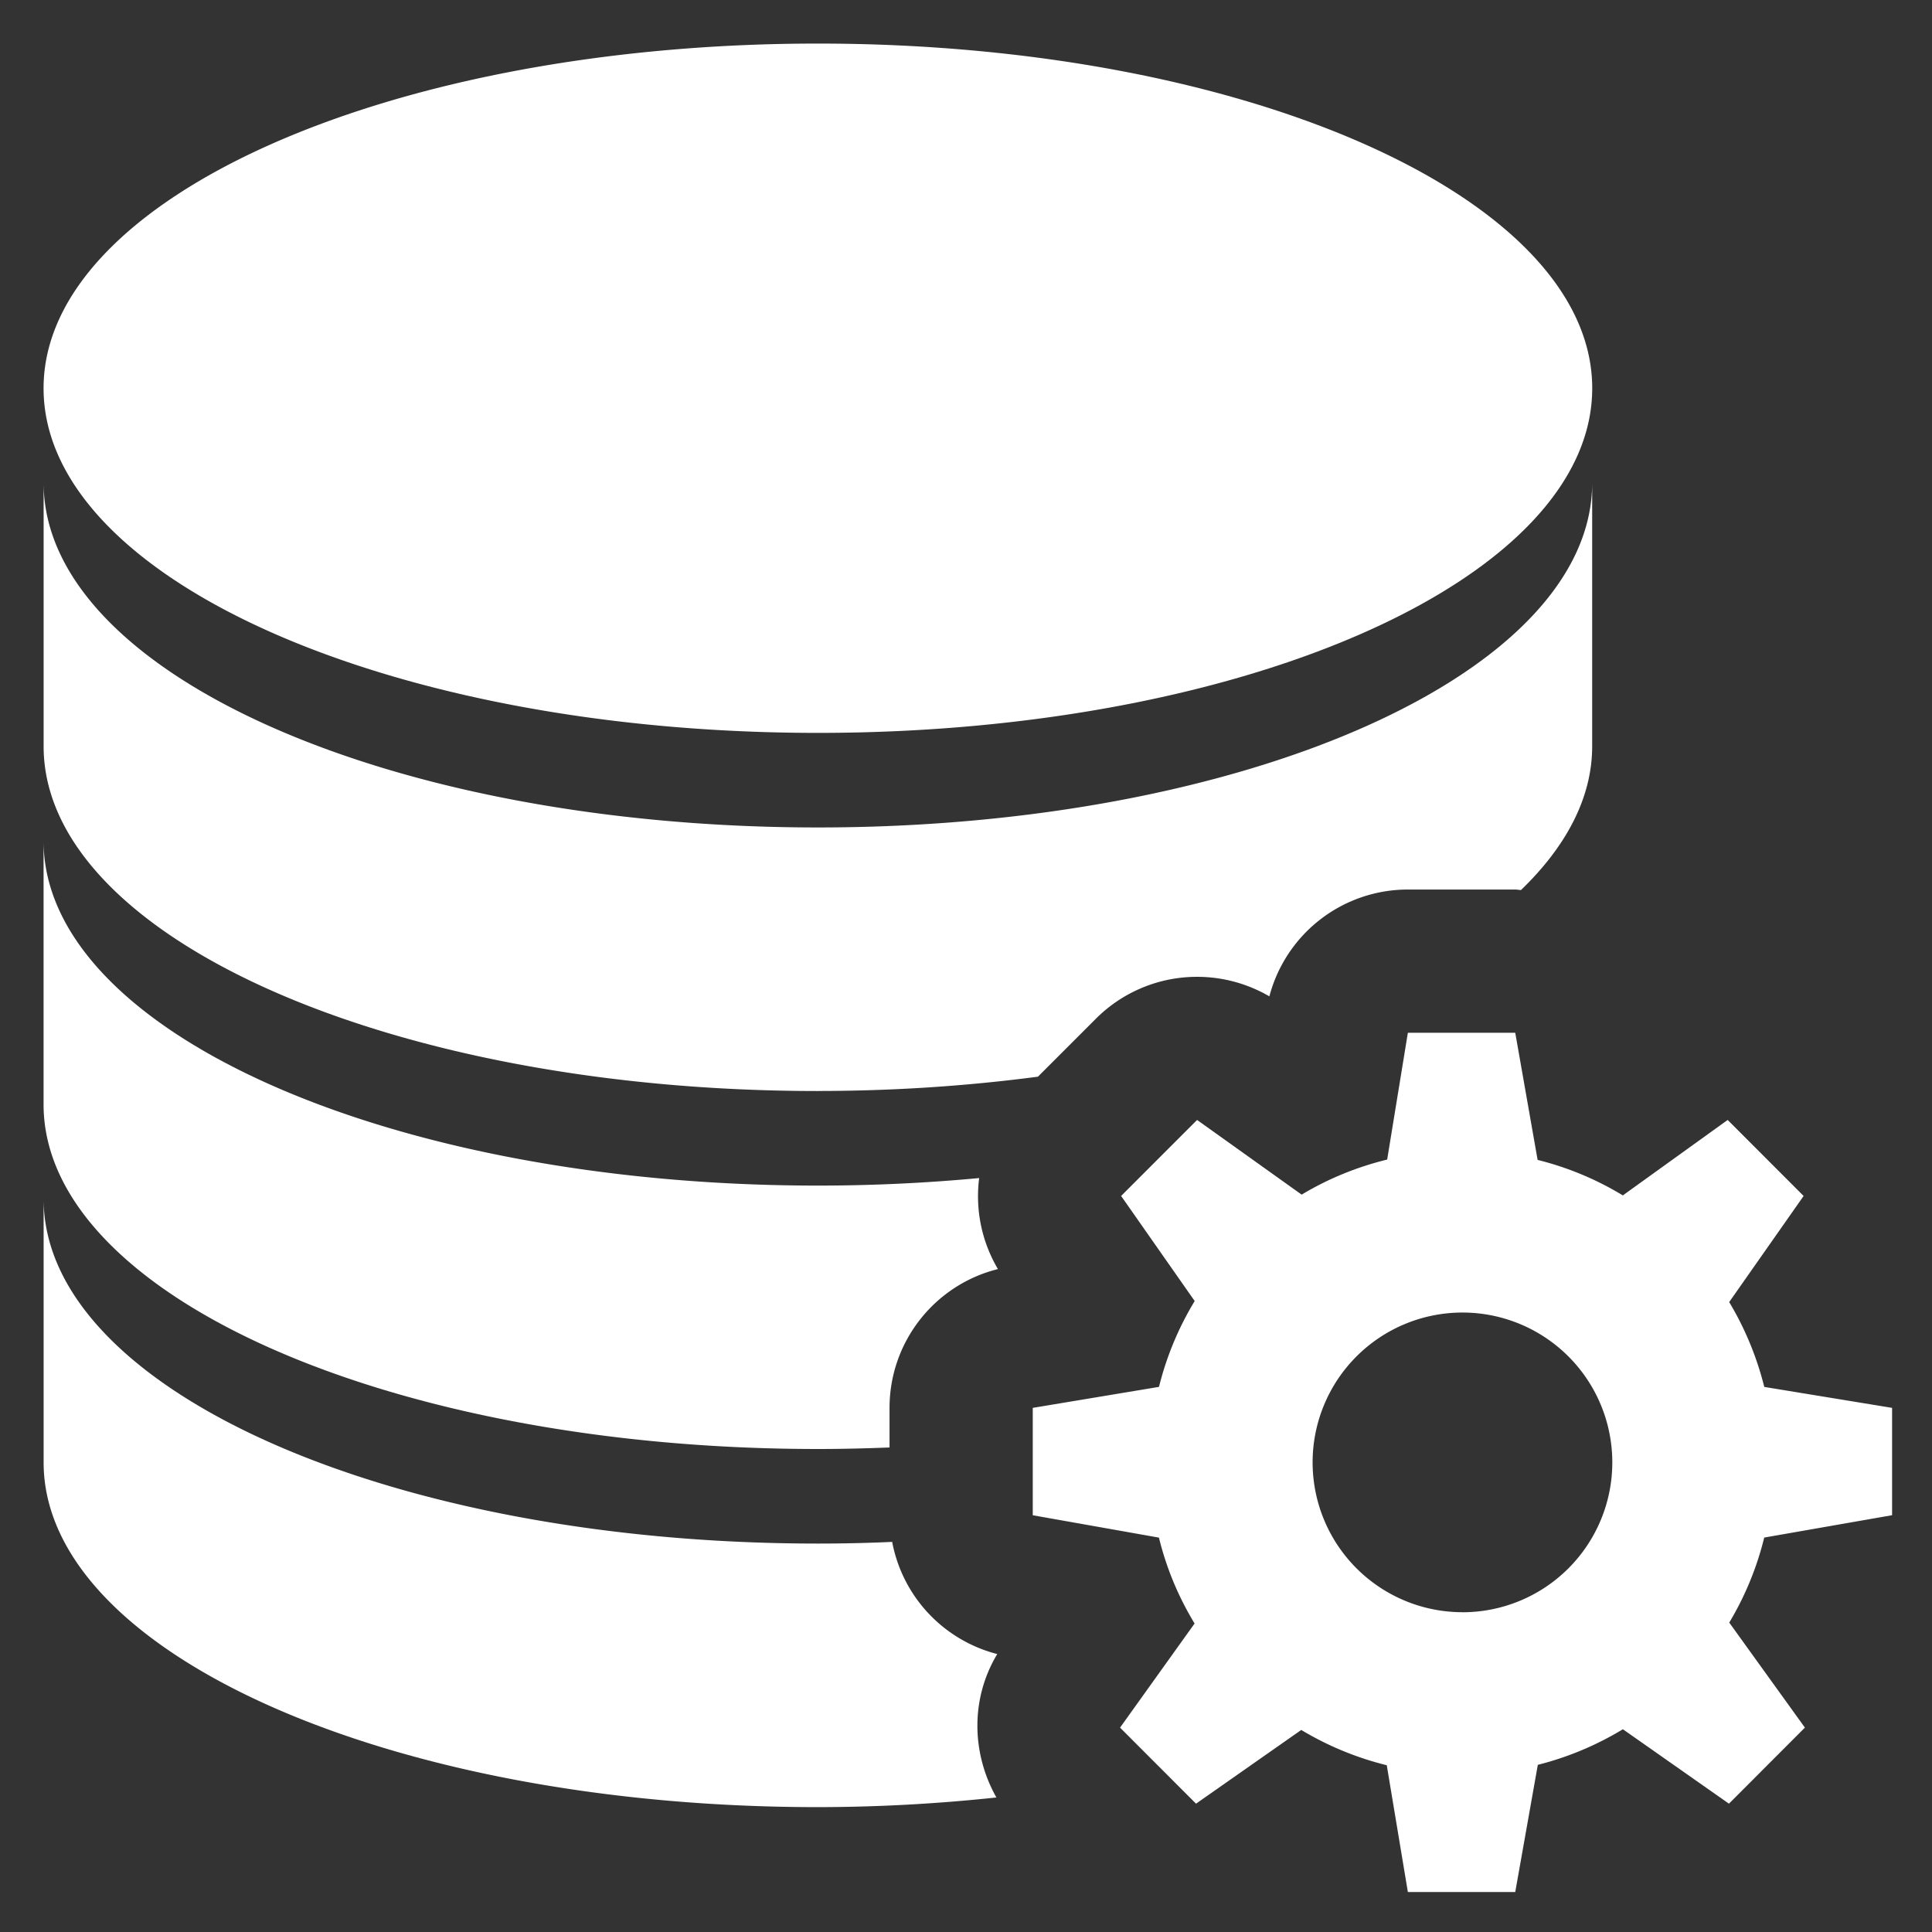
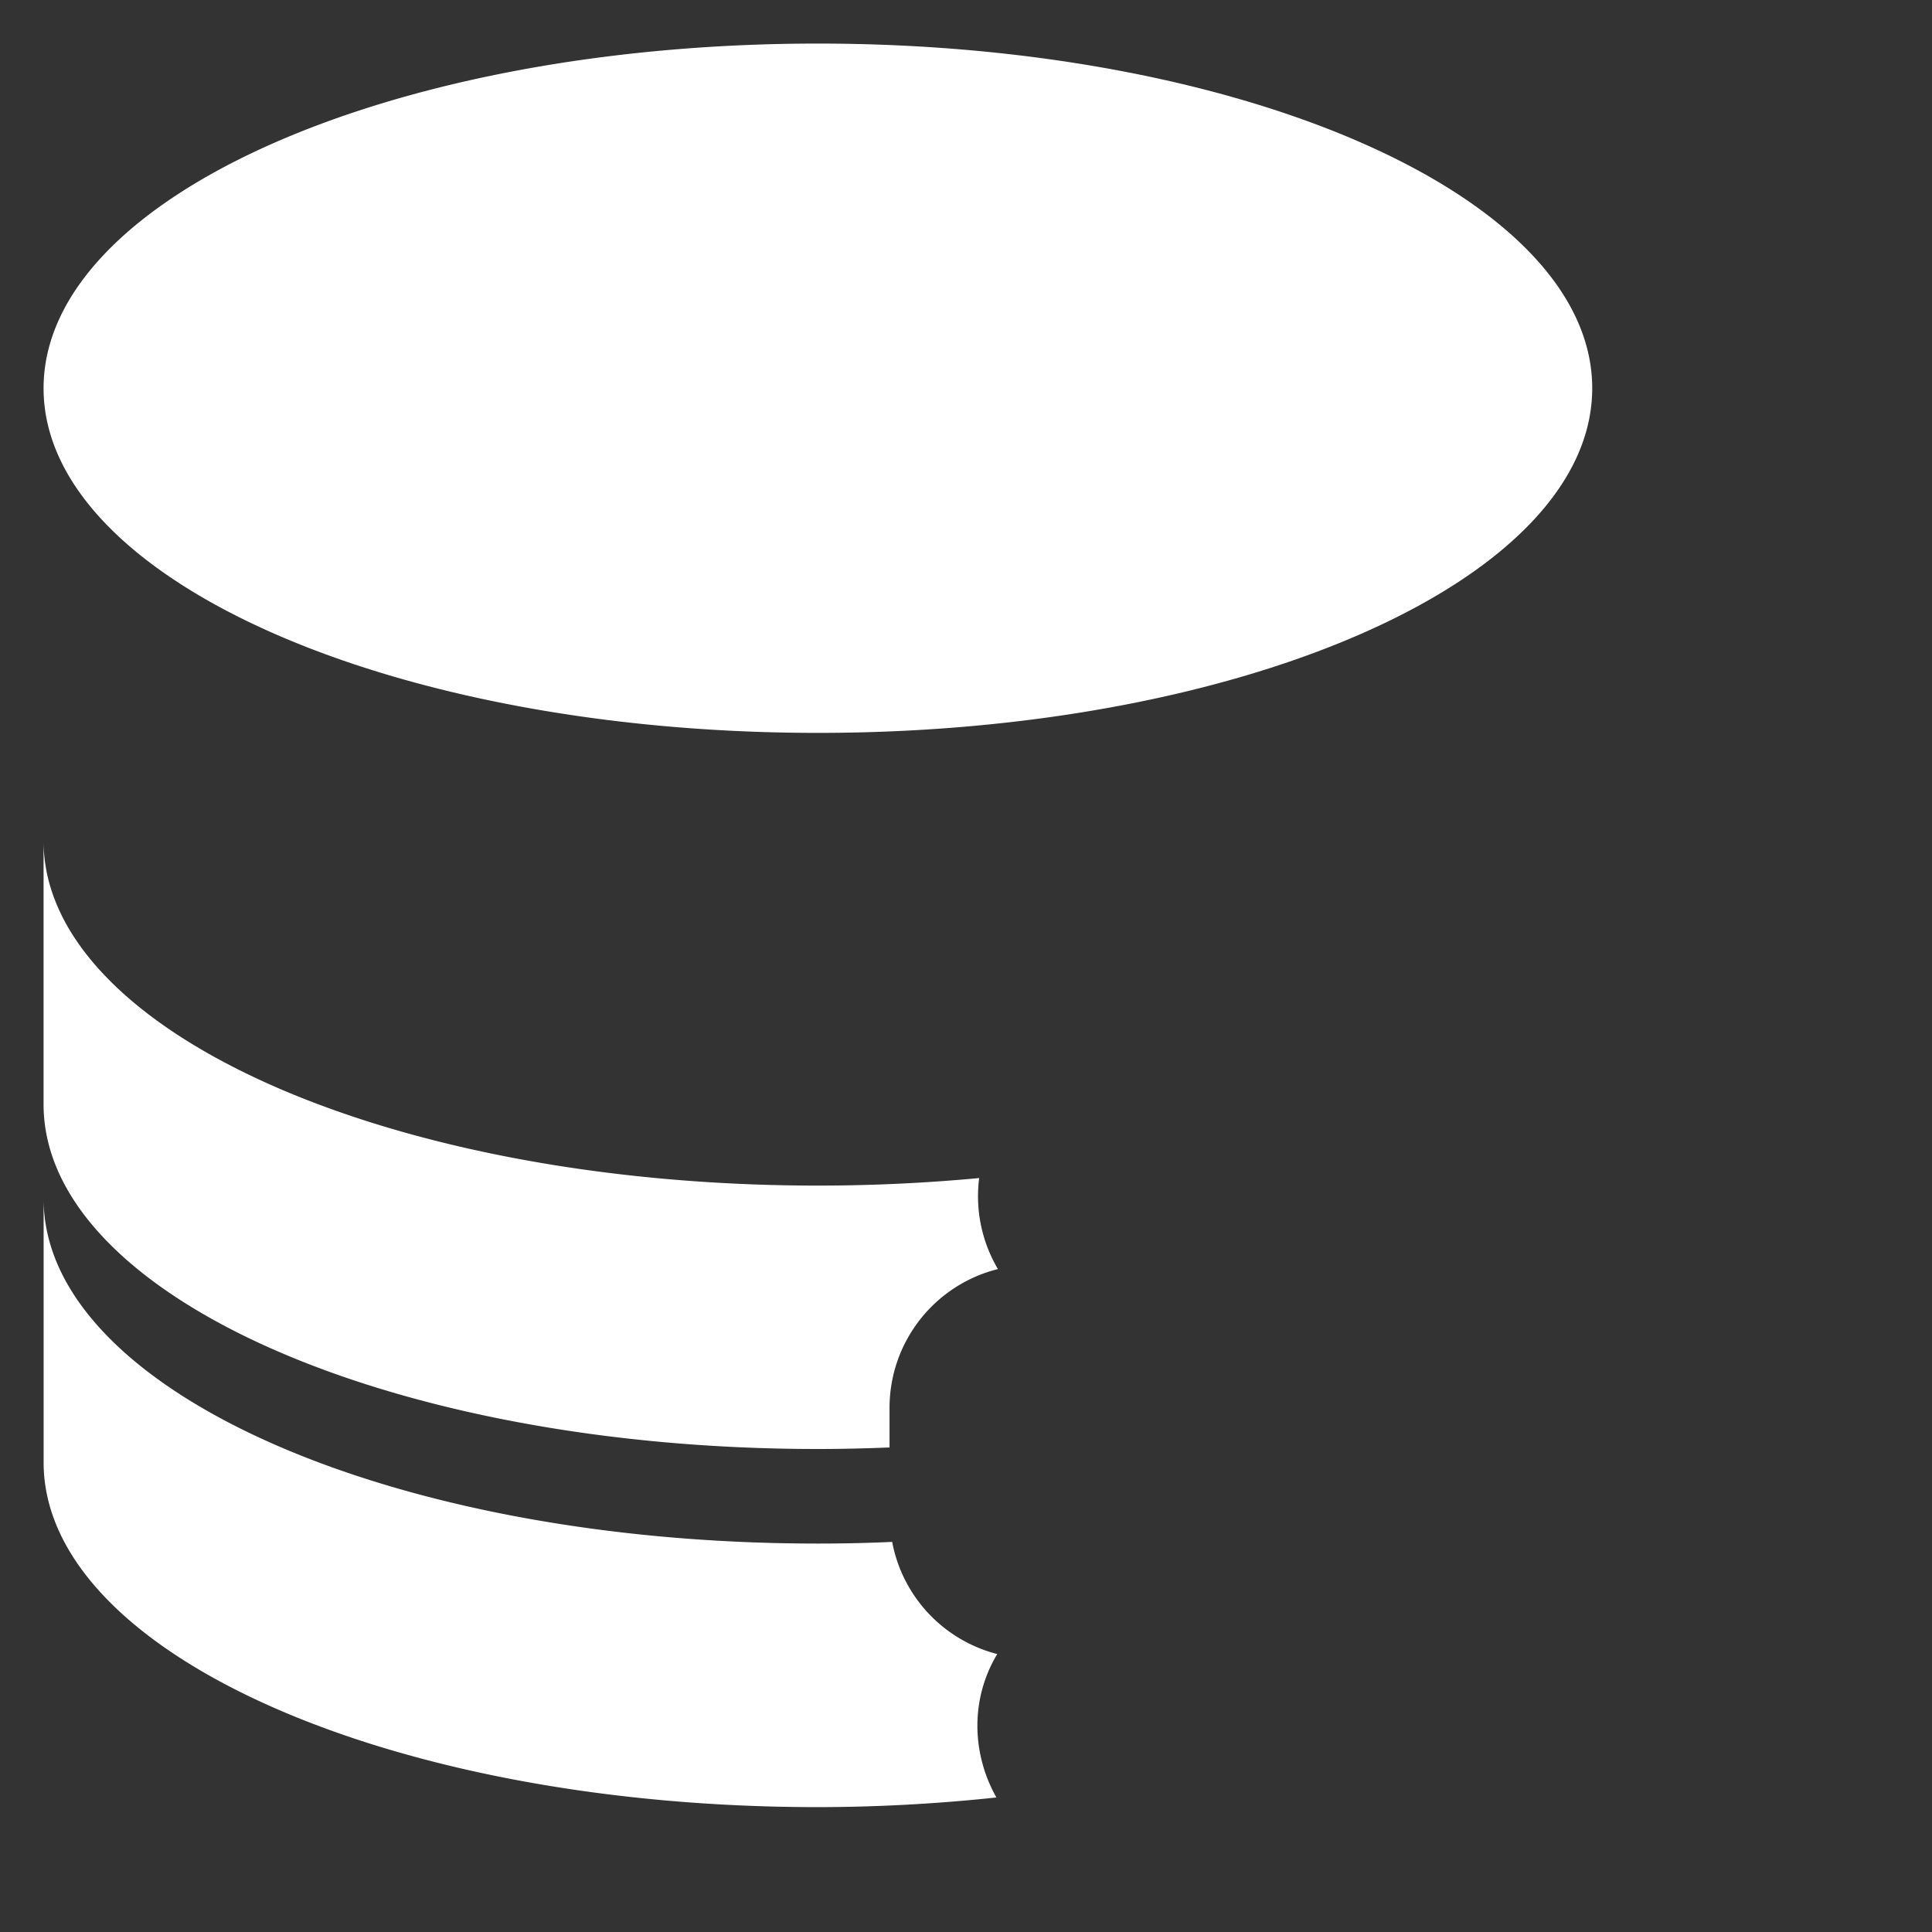
<svg xmlns="http://www.w3.org/2000/svg" width="38" height="38" fill="none">
  <rect width="100%" height="100%" fill="#333333" stroke="none" />
  <path d="M16.087 14.415c8.412 0 15.23-3.035 15.23-6.779 0-3.744-6.818-6.779-15.23-6.779C7.676.857.857 3.892.857 7.637c0 3.743 6.819 6.778 15.23 6.778Zm3.527 18.118a2.815 2.815 0 0 1-2.066-2.206c-.482.022-.97.033-1.46.033-8.414 0-15.23-3.033-15.23-6.78v5.184c0 3.745 6.816 6.78 15.23 6.78a33.3 33.3 0 0 0 3.51-.19c-.49-.869-.512-1.942.016-2.82Z" fill="#fff" />
  <path d="M16.087 28.5c.476 0 .944-.012 1.409-.03v-.778c0-1.302.889-2.421 2.132-2.731a2.814 2.814 0 0 1-.369-1.79 34.095 34.095 0 0 1-3.172.148c-8.413 0-15.23-3.033-15.23-6.78v5.184c.001 3.744 6.817 6.777 15.23 6.777Z" fill="#fff" />
-   <path d="M16.087 21.458c1.504 0 2.955-.1 4.328-.281l1.139-1.139a2.807 2.807 0 0 1 1.993-.825c.488 0 .978.127 1.42.384a2.817 2.817 0 0 1 2.723-2.101h2.113c.038 0 .076.009.113.01.891-.86 1.4-1.817 1.4-2.827V9.496c0 3.745-6.817 6.779-15.23 6.779S.858 13.24.858 9.495v5.184c0 3.745 6.816 6.78 15.23 6.78Zm21.128 8.345v-2.112l-2.514-.412a6.127 6.127 0 0 0-.69-1.669l1.464-2.087-1.494-1.495-2.062 1.484a6.026 6.026 0 0 0-1.676-.698l-.44-2.501h-2.112l-.407 2.494c-.6.147-1.167.38-1.682.69l-2.057-1.469-1.494 1.495 1.447 2.067a6.048 6.048 0 0 0-.702 1.688l-2.483.413v2.112l2.482.44c.147.604.386 1.17.701 1.689L22.03 33.98l1.494 1.496 2.07-1.45a6.107 6.107 0 0 0 1.682.694l.415 2.494h2.112l.444-2.502a6.093 6.093 0 0 0 1.673-.7l2.086 1.464L35.5 33.98l-1.488-2.066a6.044 6.044 0 0 0 .688-1.672l2.516-.44Zm-8.451 1.907a2.947 2.947 0 1 1 .001-5.894 2.947 2.947 0 0 1-.001 5.895Z" fill="#fff" />
</svg>